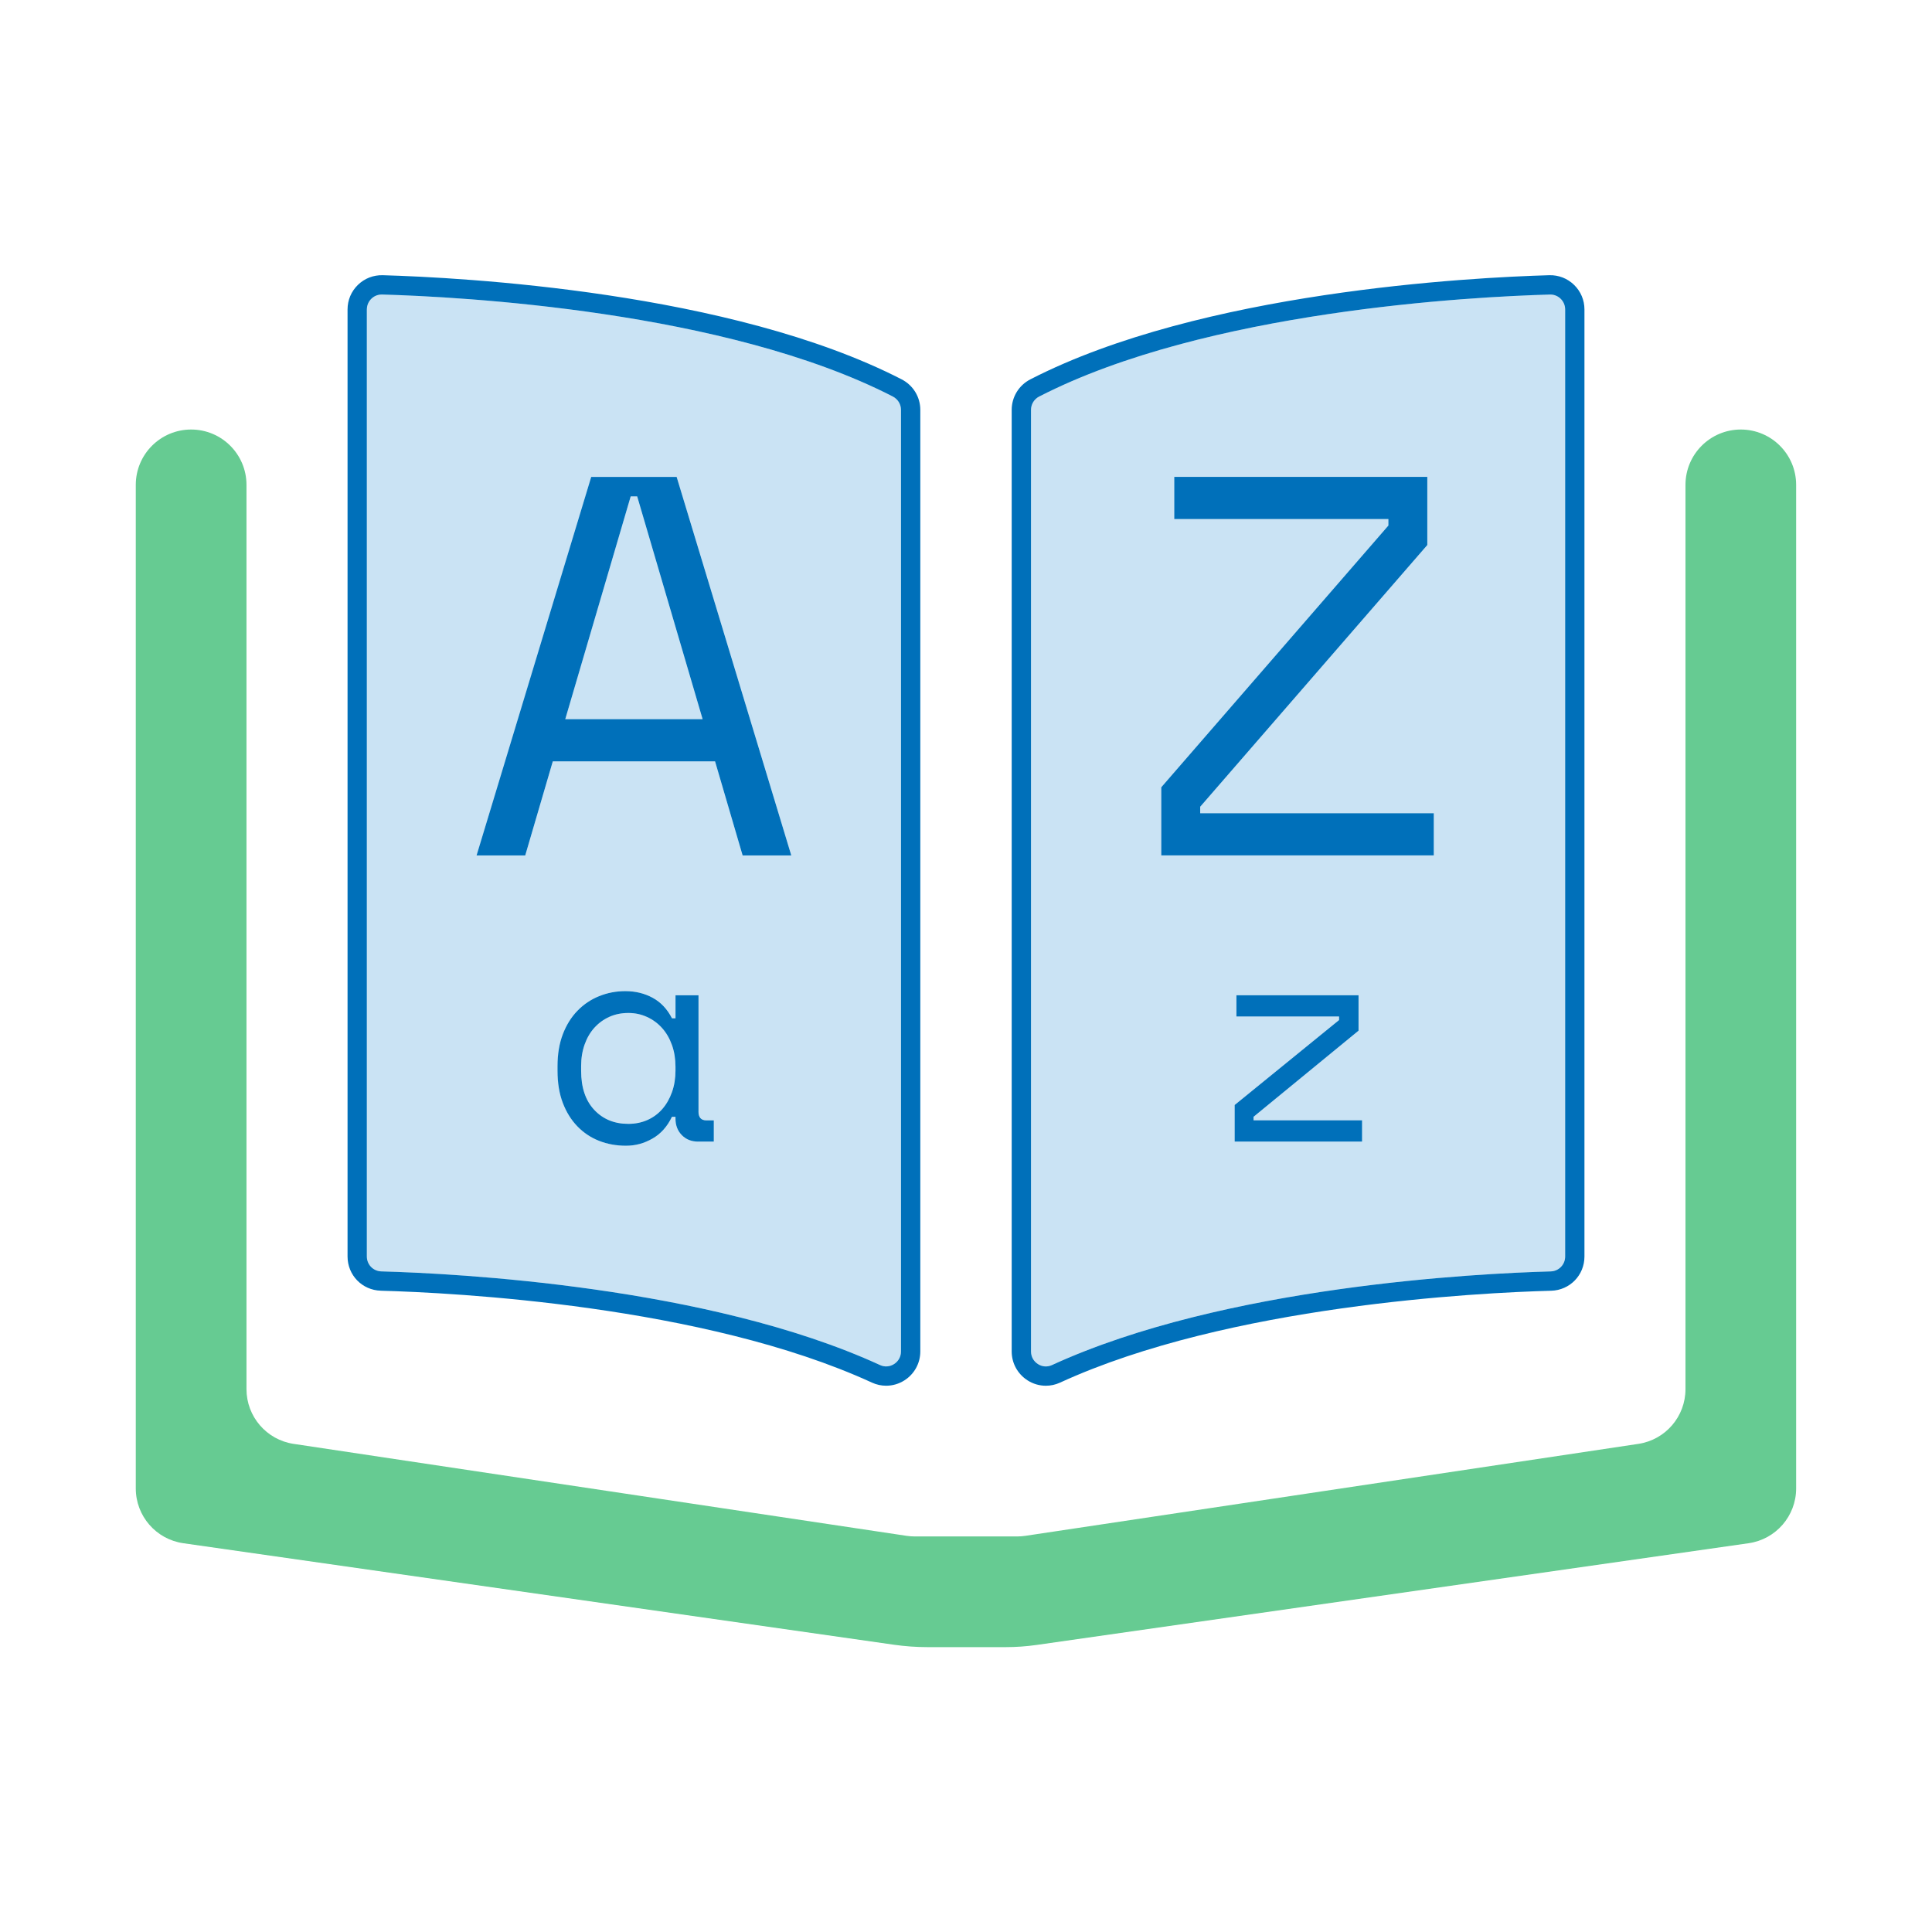
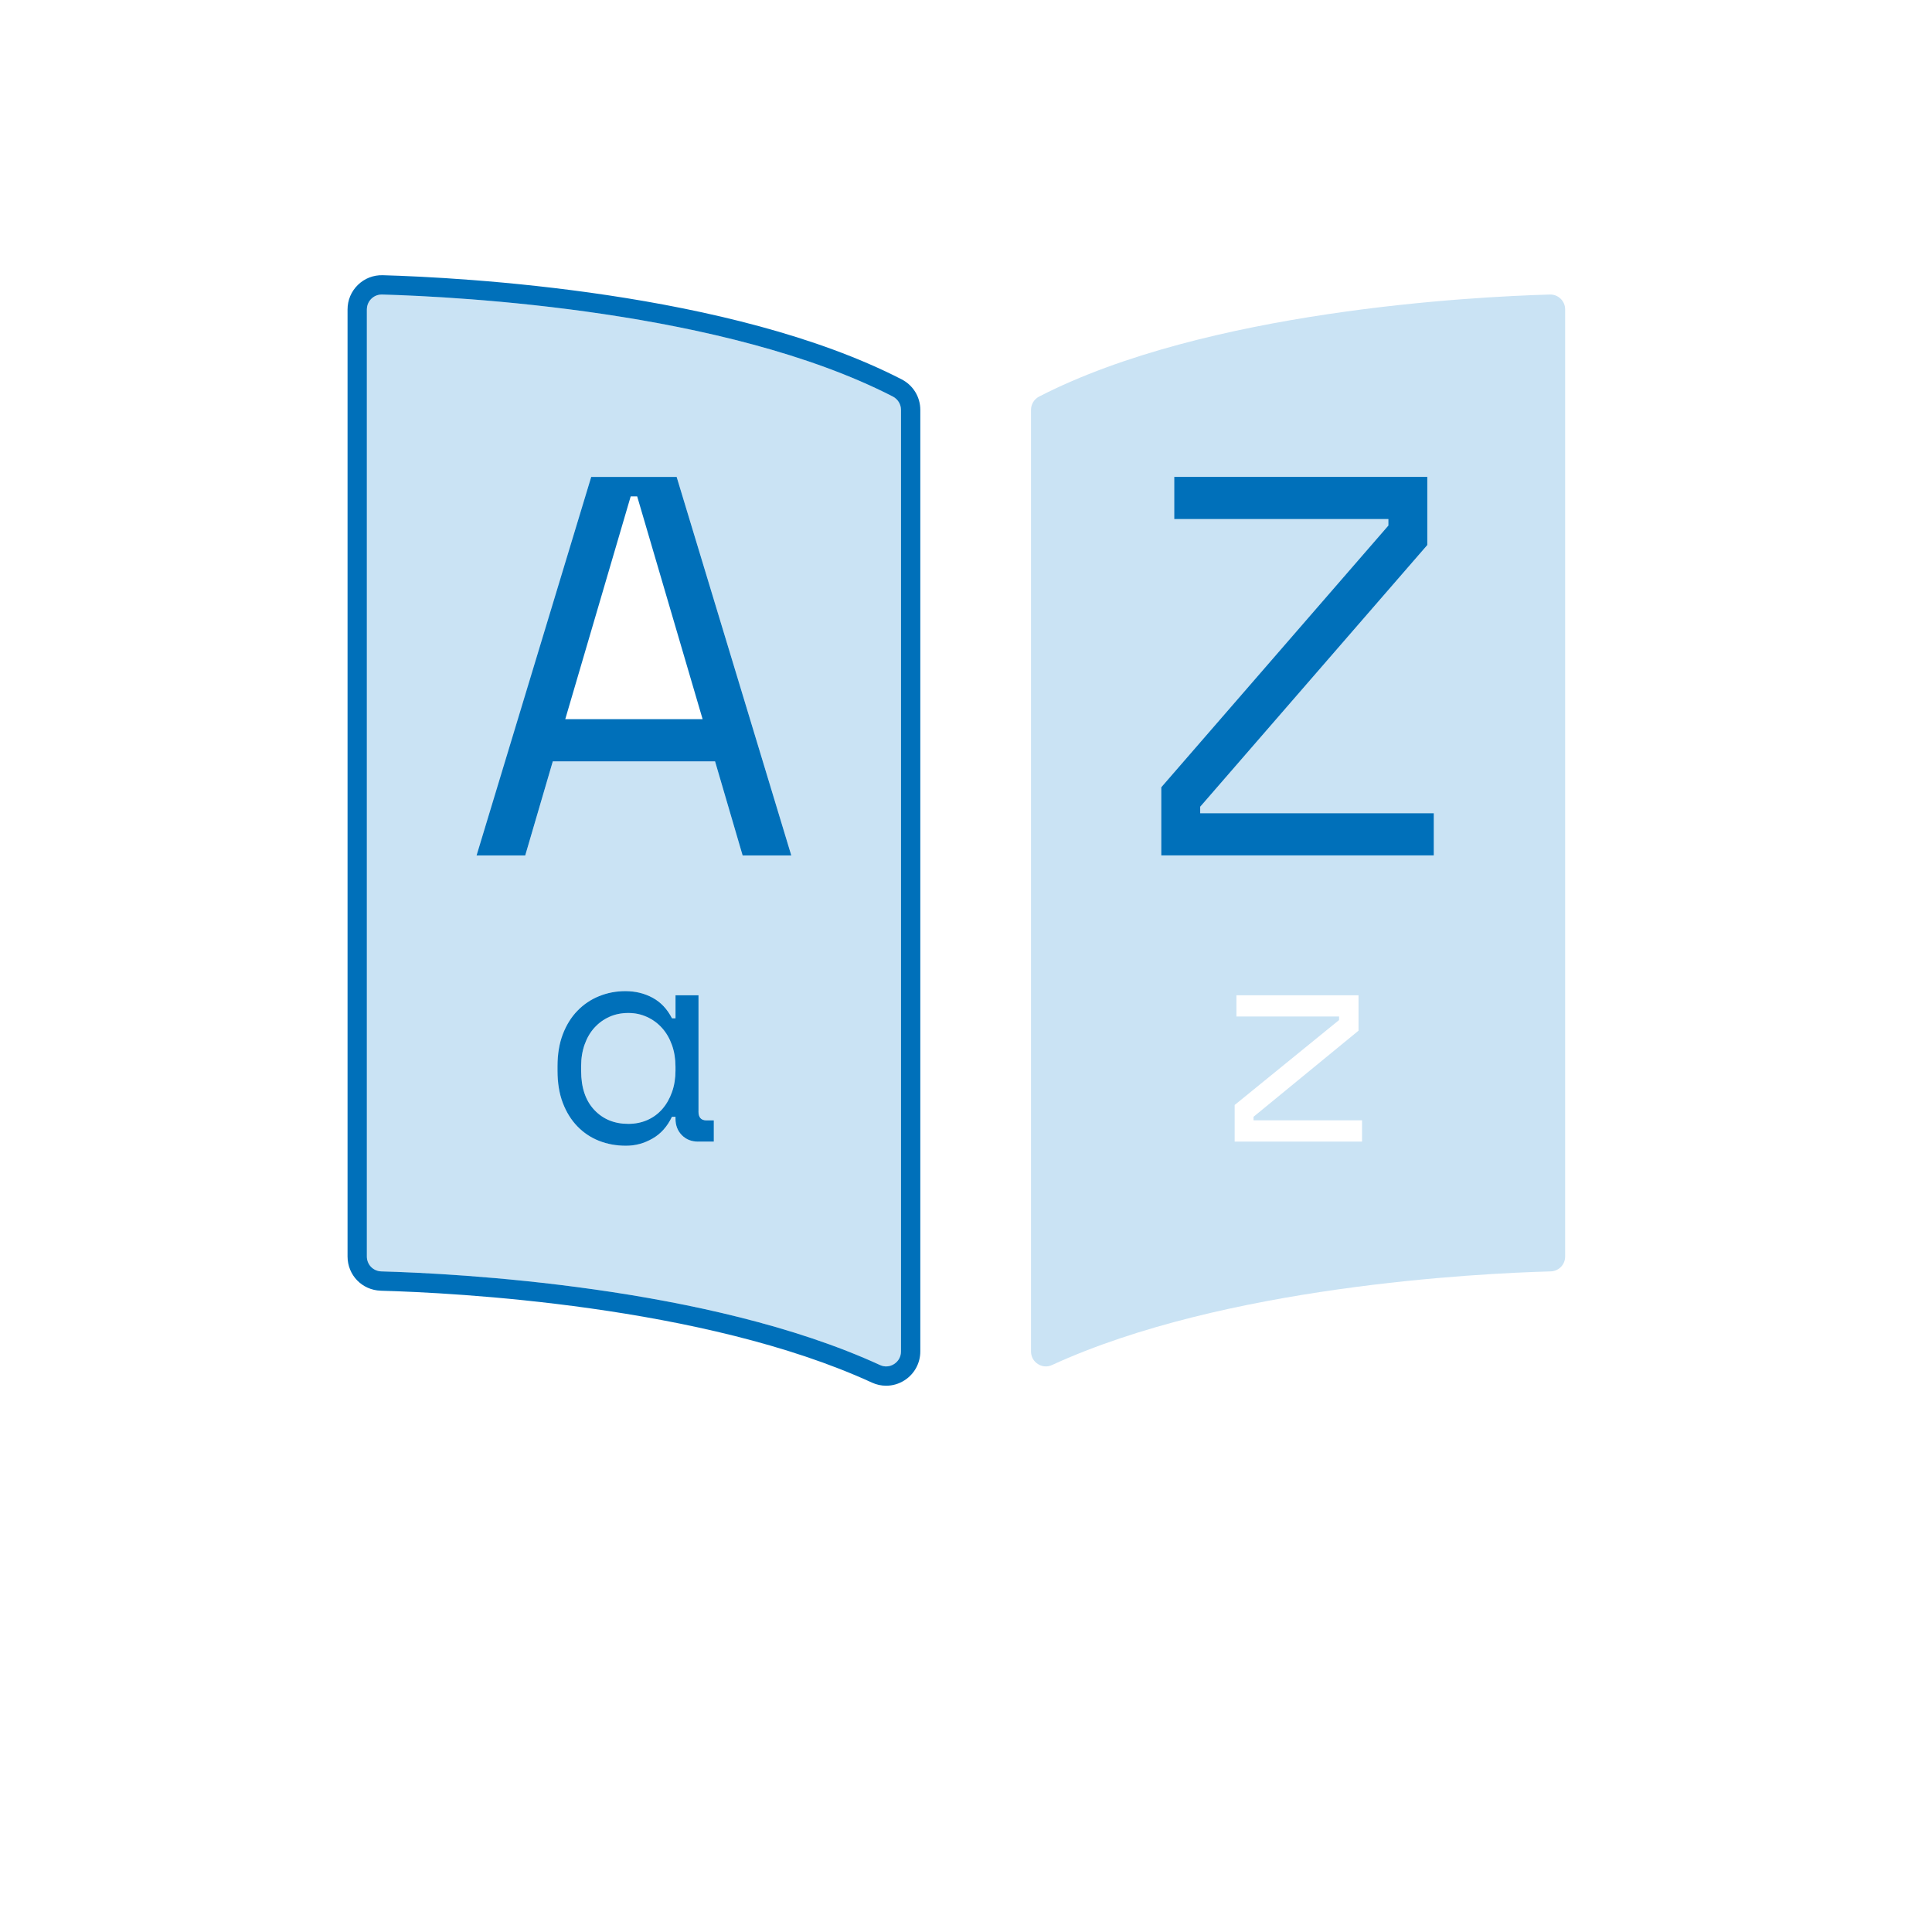
<svg xmlns="http://www.w3.org/2000/svg" id="g" viewBox="0 0 1000 1000">
-   <path d="m901.05,222.32h0c-15.82,0-28.65,12.83-28.65,28.65v468.05c0,14.18-10.37,26.23-24.4,28.33l-317.25,47.59c-1.41.21-2.83.32-4.25.32h-53.02c-1.42,0-2.84-.11-4.25-.32l-317.25-47.59c-14.02-2.1-24.4-14.15-24.4-28.33V250.97c0-15.82-12.83-28.65-28.65-28.65h0c-15.82,0-28.65,12.83-28.65,28.65v519.44c0,14.26,10.48,26.34,24.6,28.36l367.8,52.54c5.76.82,11.58,1.24,17.4,1.24h40.48c5.37,0,10.73-.38,16.05-1.14l368.47-52.64c14.11-2.02,24.6-14.1,24.6-28.36V250.97c0-15.82-12.83-28.65-28.65-28.65Z" style="fill:#66cb92;" />
  <path d="m197.38,658.08c38.06,1.04,169.16,7.62,258.14,48.48,2.39,1.1,5.04.91,7.26-.52,2.27-1.46,3.58-3.84,3.58-6.53V212.15c0-2.92-1.63-5.57-4.25-6.92-86.51-44.48-224.17-51.65-264.3-52.78-.07,0-.15,0-.22,0-2.01,0-3.91.77-5.35,2.17-1.51,1.47-2.34,3.44-2.34,5.55v490.18c0,4.21,3.29,7.6,7.49,7.72Zm172.12-67.21h-8.09c-3.46,0-6.29-1.12-8.47-3.36-2.19-2.24-3.28-5.09-3.28-8.55v-.92h-1.83c-2.44,5.09-5.83,8.85-10.15,11.3-4.33,2.44-8.88,3.66-13.66,3.66s-9.62-.84-13.89-2.52c-4.27-1.68-8.02-4.17-11.22-7.48-3.21-3.31-5.72-7.35-7.56-12.14-1.83-4.78-2.75-10.33-2.75-16.64v-2.44c0-6.21.92-11.7,2.75-16.49,1.83-4.78,4.35-8.83,7.56-12.14,3.21-3.31,6.95-5.83,11.22-7.56,4.27-1.73,8.8-2.6,13.59-2.6,5.19,0,9.9,1.15,14.12,3.44,4.22,2.29,7.56,5.83,10,10.61h1.83v-11.91h11.91v60.15c0,3.05,1.37,4.58,4.12,4.58h3.82v10.99Zm-63.48-344.02h44.22l59.34,195.92h-25.19l-14.27-48.7h-83.97l-14.27,48.7h-25.19l59.34-195.92Z" style="fill:#cae3f4;" />
  <path d="m342.7,532.09c-2.19-2.44-4.79-4.35-7.79-5.73-3-1.37-6.24-2.06-9.69-2.06s-6.82.66-9.77,1.98c-2.95,1.32-5.52,3.18-7.71,5.57-2.19,2.39-3.89,5.29-5.11,8.7-1.22,3.41-1.83,7.15-1.83,11.22v2.44c0,8.65,2.26,15.4,6.79,20.23,4.53,4.84,10.41,7.25,17.63,7.25,3.56,0,6.84-.66,9.85-1.98,3-1.32,5.57-3.21,7.71-5.65,2.14-2.44,3.82-5.37,5.04-8.78,1.22-3.41,1.83-7.2,1.83-11.37v-1.83c0-4.07-.61-7.81-1.83-11.22-1.22-3.41-2.93-6.34-5.11-8.78Z" style="fill:#cae3f4;" />
-   <polygon points="329.8 256.92 326.44 256.92 292.57 372.24 363.67 372.24 329.8 256.92" style="fill:#cae3f4;" />
  <path d="m197.1,668.07c37.58,1.03,166.99,7.5,254.24,47.57,2.34,1.08,4.84,1.61,7.33,1.61,3.31,0,6.61-.94,9.5-2.8,5.12-3.28,8.18-8.87,8.18-14.95V212.15c0-6.68-3.71-12.74-9.68-15.81-88.38-45.44-227.92-52.73-268.58-53.89-4.82-.12-9.38,1.64-12.83,5-3.46,3.37-5.37,7.88-5.37,12.72v490.18c0,9.67,7.56,17.45,17.21,17.71Zm-7.21-507.9c0-2.11.83-4.08,2.34-5.55,1.45-1.41,3.34-2.17,5.35-2.17.07,0,.15,0,.22,0,40.13,1.14,177.79,8.3,264.3,52.78,2.62,1.35,4.25,4,4.25,6.92v487.35c0,2.69-1.3,5.08-3.58,6.53-2.23,1.43-4.88,1.62-7.26.52-88.97-40.86-220.08-47.44-258.14-48.48-4.2-.12-7.49-3.51-7.49-7.72V160.17Z" style="fill:#0070ba;" />
  <path d="m533.65,699.5c0,2.69,1.3,5.08,3.58,6.53,2.23,1.43,4.88,1.62,7.26.52,88.97-40.86,220.08-47.44,258.14-48.48,4.2-.12,7.49-3.51,7.49-7.72V160.17c0-2.11-.83-4.08-2.34-5.55-1.5-1.46-3.49-2.24-5.58-2.17-40.13,1.14-177.78,8.31-264.3,52.78-2.62,1.35-4.25,4-4.25,6.92v487.35Zm171.36-108.63h-65.95v-18.93l54.04-43.97v-1.83h-53.13v-10.99h63.2v18.32l-54.35,44.58v1.83h56.18v10.99Zm-103.94-183.38l117.55-135.47v-3.36h-110.84v-21.83h130.99v35.27l-117.55,135.47v3.36h120.91v21.83h-141.06v-35.27Z" style="fill:#cae3f4;" />
-   <path d="m531.83,714.46c2.9,1.86,6.19,2.8,9.5,2.8,2.49,0,4.99-.53,7.33-1.61,87.25-40.07,216.65-46.54,254.24-47.57,9.65-.27,17.21-8.05,17.21-17.71V160.17c0-4.84-1.91-9.35-5.37-12.72-3.46-3.36-8.02-5.13-12.83-5-40.66,1.15-180.2,8.44-268.58,53.89h0c-5.97,3.07-9.68,9.13-9.68,15.81v487.35c0,6.08,3.06,11.67,8.18,14.95Zm6.07-509.22c86.51-44.47,224.17-51.65,264.3-52.78,2.09-.07,4.08.71,5.58,2.17,1.51,1.47,2.34,3.44,2.34,5.55v490.18c0,4.21-3.29,7.6-7.49,7.72-38.06,1.04-169.17,7.62-258.14,48.48-2.39,1.1-5.04.91-7.26-.52-2.27-1.46-3.58-3.84-3.58-6.53V212.15c0-2.92,1.63-5.57,4.25-6.92Z" style="fill:#0070ba;" />
  <path d="m286.14,394.07h83.97l14.27,48.7h25.19l-59.34-195.92h-44.22l-59.34,195.92h25.19l14.27-48.7Zm40.3-137.15h3.36l33.87,115.31h-71.09l33.87-115.31Z" style="fill:#0070ba;" />
-   <polygon points="648.83 578.05 703.18 533.47 703.18 515.15 639.97 515.15 639.97 526.14 693.1 526.14 693.1 527.97 639.06 571.94 639.06 590.87 705.01 590.87 705.01 579.88 648.83 579.88 648.83 578.05" style="fill:#0070ba;" />
  <path d="m361.55,575.3v-60.15h-11.91v11.91h-1.83c-2.44-4.78-5.78-8.32-10-10.61-4.22-2.29-8.93-3.44-14.12-3.44-4.79,0-9.31.87-13.59,2.6-4.27,1.73-8.02,4.25-11.22,7.56-3.21,3.31-5.72,7.35-7.56,12.14-1.83,4.79-2.75,10.28-2.75,16.49v2.44c0,6.31.92,11.86,2.75,16.64,1.83,4.79,4.35,8.83,7.56,12.14,3.21,3.31,6.95,5.8,11.22,7.48,4.27,1.68,8.9,2.52,13.89,2.52s9.34-1.22,13.66-3.66c4.33-2.44,7.71-6.21,10.15-11.3h1.83v.92c0,3.46,1.09,6.31,3.28,8.55,2.19,2.24,5.01,3.36,8.47,3.36h8.09v-10.99h-3.82c-2.75,0-4.12-1.53-4.12-4.58Zm-11.91-21.37c0,4.17-.61,7.96-1.83,11.37-1.22,3.41-2.9,6.33-5.04,8.78-2.14,2.44-4.71,4.33-7.71,5.65-3,1.32-6.29,1.98-9.85,1.98-7.23,0-13.11-2.42-17.63-7.25-4.53-4.83-6.79-11.58-6.79-20.23v-2.44c0-4.07.61-7.81,1.83-11.22,1.22-3.41,2.92-6.31,5.11-8.7,2.19-2.39,4.76-4.25,7.71-5.57,2.95-1.32,6.21-1.98,9.77-1.98s6.69.69,9.69,2.06c3,1.37,5.6,3.28,7.79,5.73,2.19,2.44,3.89,5.37,5.11,8.78,1.22,3.41,1.83,7.15,1.83,11.22v1.83Z" style="fill:#0070ba;" />
  <polygon points="742.13 420.93 621.22 420.93 621.22 417.57 738.77 282.1 738.77 246.83 607.79 246.83 607.79 268.67 718.62 268.67 718.62 272.02 601.07 407.49 601.07 442.76 742.13 442.76 742.13 420.93" style="fill:#0070ba;" />
</svg>